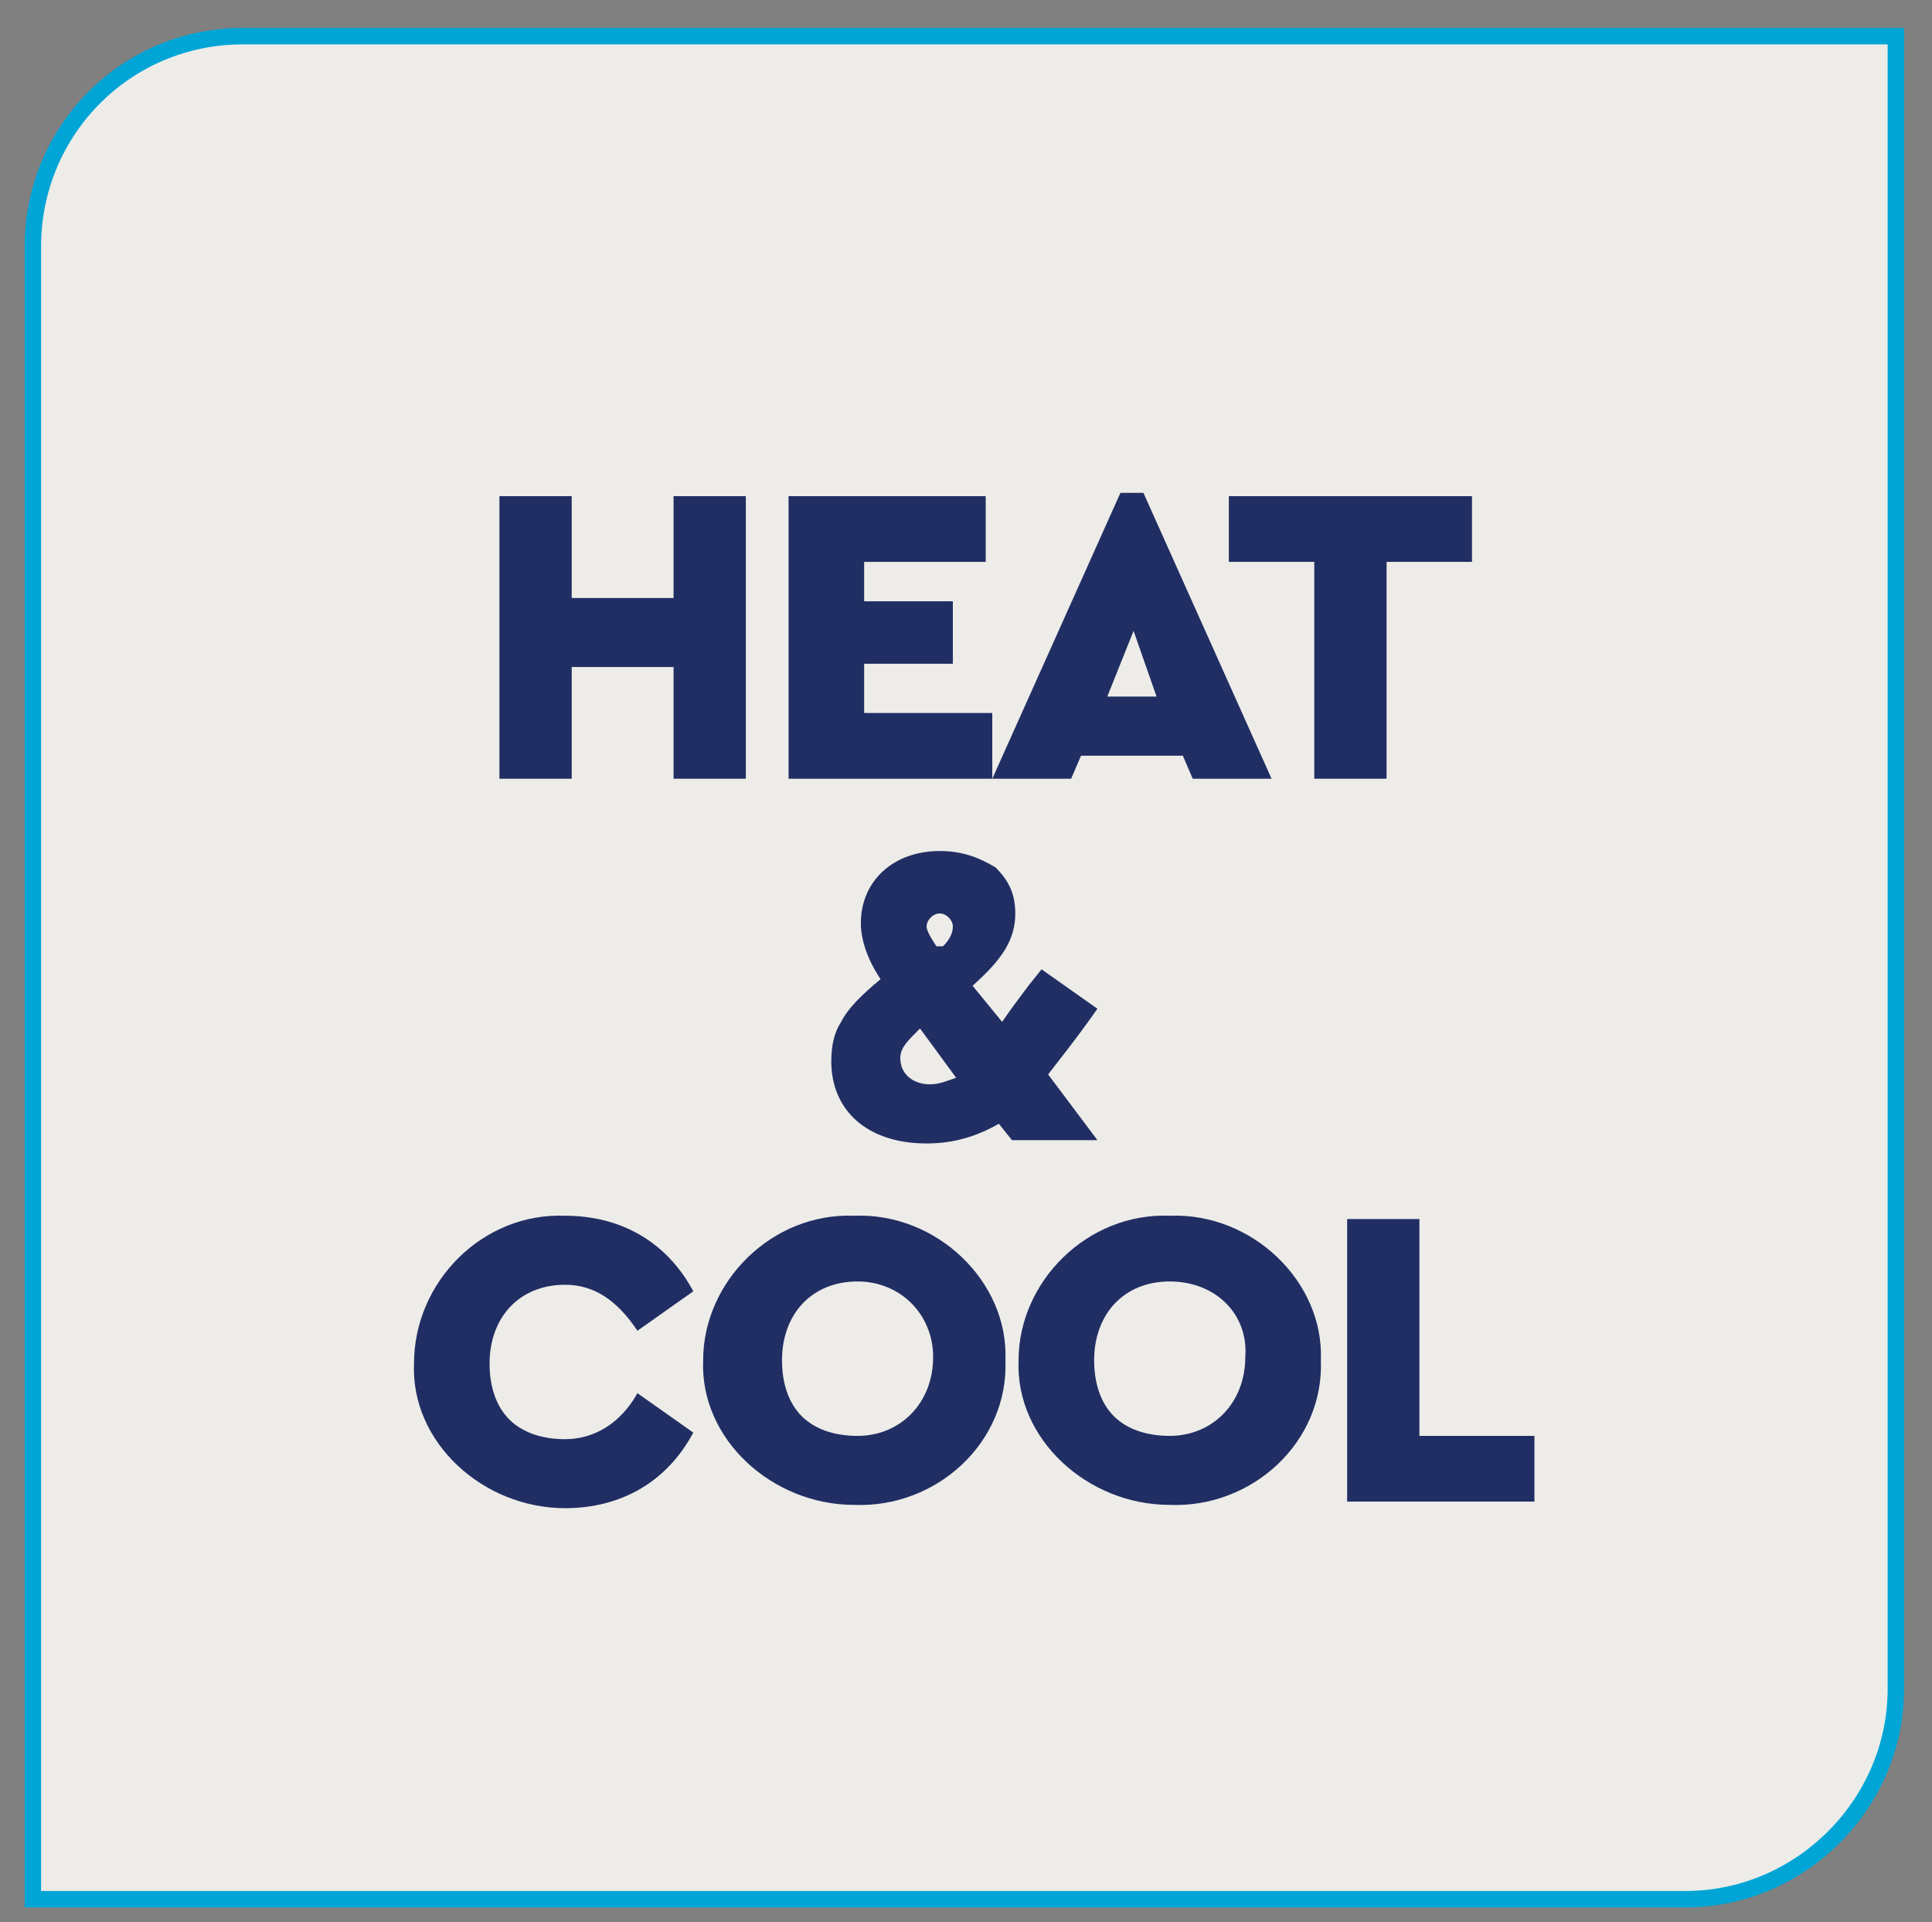
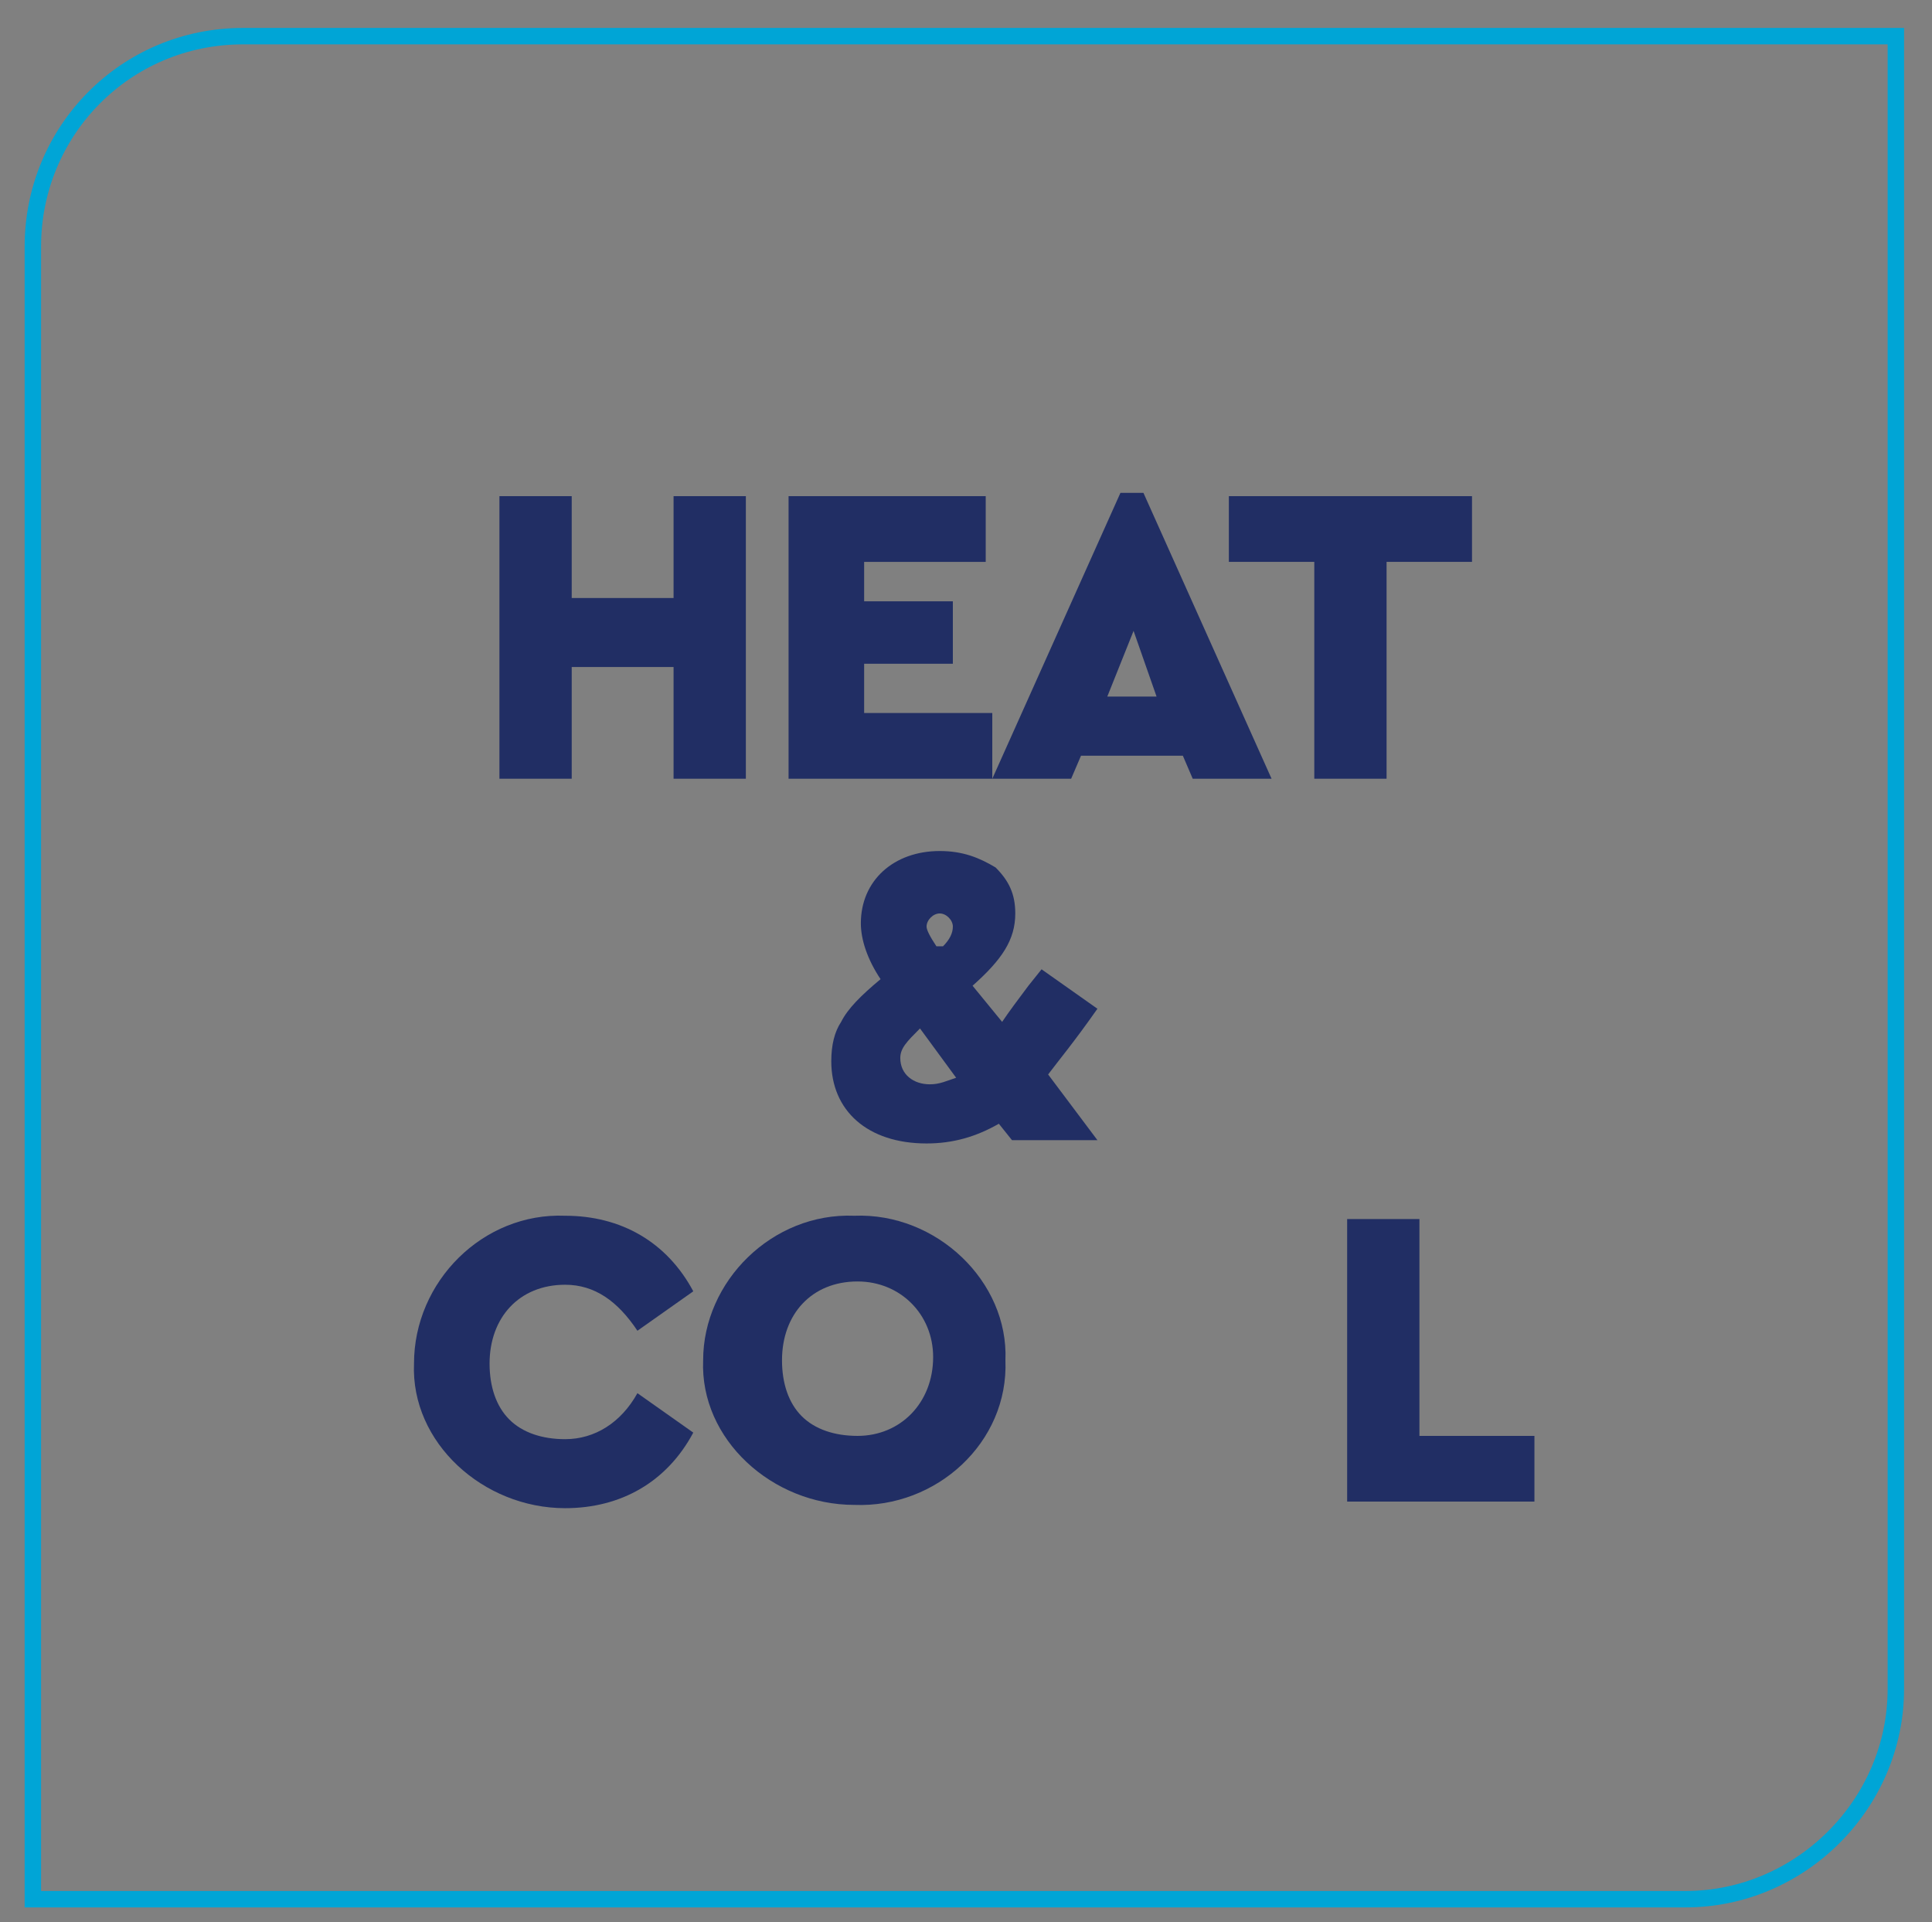
<svg xmlns="http://www.w3.org/2000/svg" xmlns:xlink="http://www.w3.org/1999/xlink" version="1.1" id="Layer_1" x="0px" y="0px" viewBox="0 0 58.8 58.5" style="enable-background:new 0 0 58.8 58.5;" xml:space="preserve">
  <rect x="0" y="0" width="58.8" height="58.5" fill="#808080" stroke="none" />
  <style type="text/css">
	.st0{clip-path:url(#SVGID_2_);fill:#EDECE8;}
	.st1{clip-path:url(#SVGID_2_);fill:none;stroke:#00A5D6;stroke-width:0.5;stroke-miterlimit:10;}
	.st2{fill:#212E64;}
</style>
  <g>
    <defs>
      <rect id="SVGID_1_" x="-8.3" y="-6.1" width="75.2" height="65.2" />
    </defs>
    <clipPath id="SVGID_2_">
      <use xlink:href="#SVGID_1_" style="overflow:visible;" />
    </clipPath>
-     <path class="st0" d="M7.4,1.1C3.8,1.1,1,4,1,7.5v50.3h50.3c3.5,0,6.4-2.9,6.4-6.4V1.1H7.4z" />
    <path class="st1" d="M7.4,1.1C3.8,1.1,1,4,1,7.5v50.3h50.3c3.5,0,6.4-2.9,6.4-6.4V1.1H7.4z" />
  </g>
  <g>
    <path class="st2" d="M15.2,15.1h2.2v3.1h3.1v-3.1h2.2v8.6h-2.2v-3.4h-3.1v3.4h-2.2V15.1z" />
    <path class="st2" d="M24,15.1h6v2h-3.7v1.2h2.7v1.9h-2.7v1.5h3.9v2H24V15.1z" />
    <path class="st2" d="M36,23h-3.1l-0.3,0.7h-2.4l3.9-8.7h0.7l3.9,8.7h-2.4L36,23z M34.5,19.2l-0.8,2h1.5L34.5,19.2z" />
    <path class="st2" d="M40,17.1h-2.6v-2h7.4v2h-2.6v6.6H40V17.1z" />
  </g>
  <g>
    <path class="st2" d="M33.4,34.7h-2.6l-0.4-0.5c-0.7,0.4-1.4,0.6-2.2,0.6c-1.8,0-2.9-1-2.9-2.5c0-0.5,0.1-0.9,0.3-1.2   c0.2-0.4,0.6-0.8,1.2-1.3c-0.4-0.6-0.6-1.2-0.6-1.7c0-1.3,1-2.2,2.4-2.2c0.7,0,1.2,0.2,1.7,0.5c0.4,0.4,0.6,0.8,0.6,1.4   c0,0.8-0.4,1.4-1.3,2.2l0,0l0.9,1.1c0.2-0.3,0.5-0.7,0.8-1.1l0.4-0.5l1.7,1.2c-0.7,1-1.2,1.6-1.5,2L33.4,34.7z M28,31.3   c-0.4,0.4-0.6,0.6-0.6,0.9c0,0.5,0.4,0.8,0.9,0.8c0.3,0,0.5-0.1,0.8-0.2L28,31.3z M28.5,28.8L28.5,28.8l0.2,0   c0.2-0.2,0.3-0.4,0.3-0.6c0-0.2-0.2-0.4-0.4-0.4c-0.2,0-0.4,0.2-0.4,0.4C28.2,28.3,28.3,28.5,28.5,28.8z" />
  </g>
  <g>
    <path class="st2" d="M17.2,37c1.7,0,3.1,0.8,3.9,2.3l-1.7,1.2c-0.6-0.9-1.3-1.4-2.2-1.4c-1.4,0-2.3,1-2.3,2.4   c0,0.7,0.2,1.3,0.6,1.7c0.4,0.4,1,0.6,1.7,0.6c0.9,0,1.7-0.5,2.2-1.4l1.7,1.2c-0.8,1.5-2.2,2.3-3.9,2.3c-2.5,0-4.7-2-4.6-4.4   C12.6,39,14.7,36.9,17.2,37z" />
    <path class="st2" d="M26,37c2.5-0.1,4.7,2,4.6,4.4c0.1,2.5-2.1,4.5-4.6,4.4c-2.5,0-4.7-2-4.6-4.4C21.4,39,23.5,36.9,26,37z    M26.1,39c-1.4,0-2.3,1-2.3,2.4c0,0.7,0.2,1.3,0.6,1.7c0.4,0.4,1,0.6,1.7,0.6c1.3,0,2.3-1,2.3-2.4C28.4,40,27.4,39,26.1,39z" />
-     <path class="st2" d="M35.6,37c2.5-0.1,4.7,2,4.6,4.4c0.1,2.5-2.1,4.5-4.6,4.4c-2.5,0-4.7-2-4.6-4.4C31,39,33.1,36.9,35.6,37z    M35.6,39c-1.4,0-2.3,1-2.3,2.4c0,0.7,0.2,1.3,0.6,1.7c0.4,0.4,1,0.6,1.7,0.6c1.3,0,2.3-1,2.3-2.4C38,40,37,39,35.6,39z" />
    <path class="st2" d="M41,37.1h2.2v6.6h3.5v2H41V37.1z" />
  </g>
</svg>